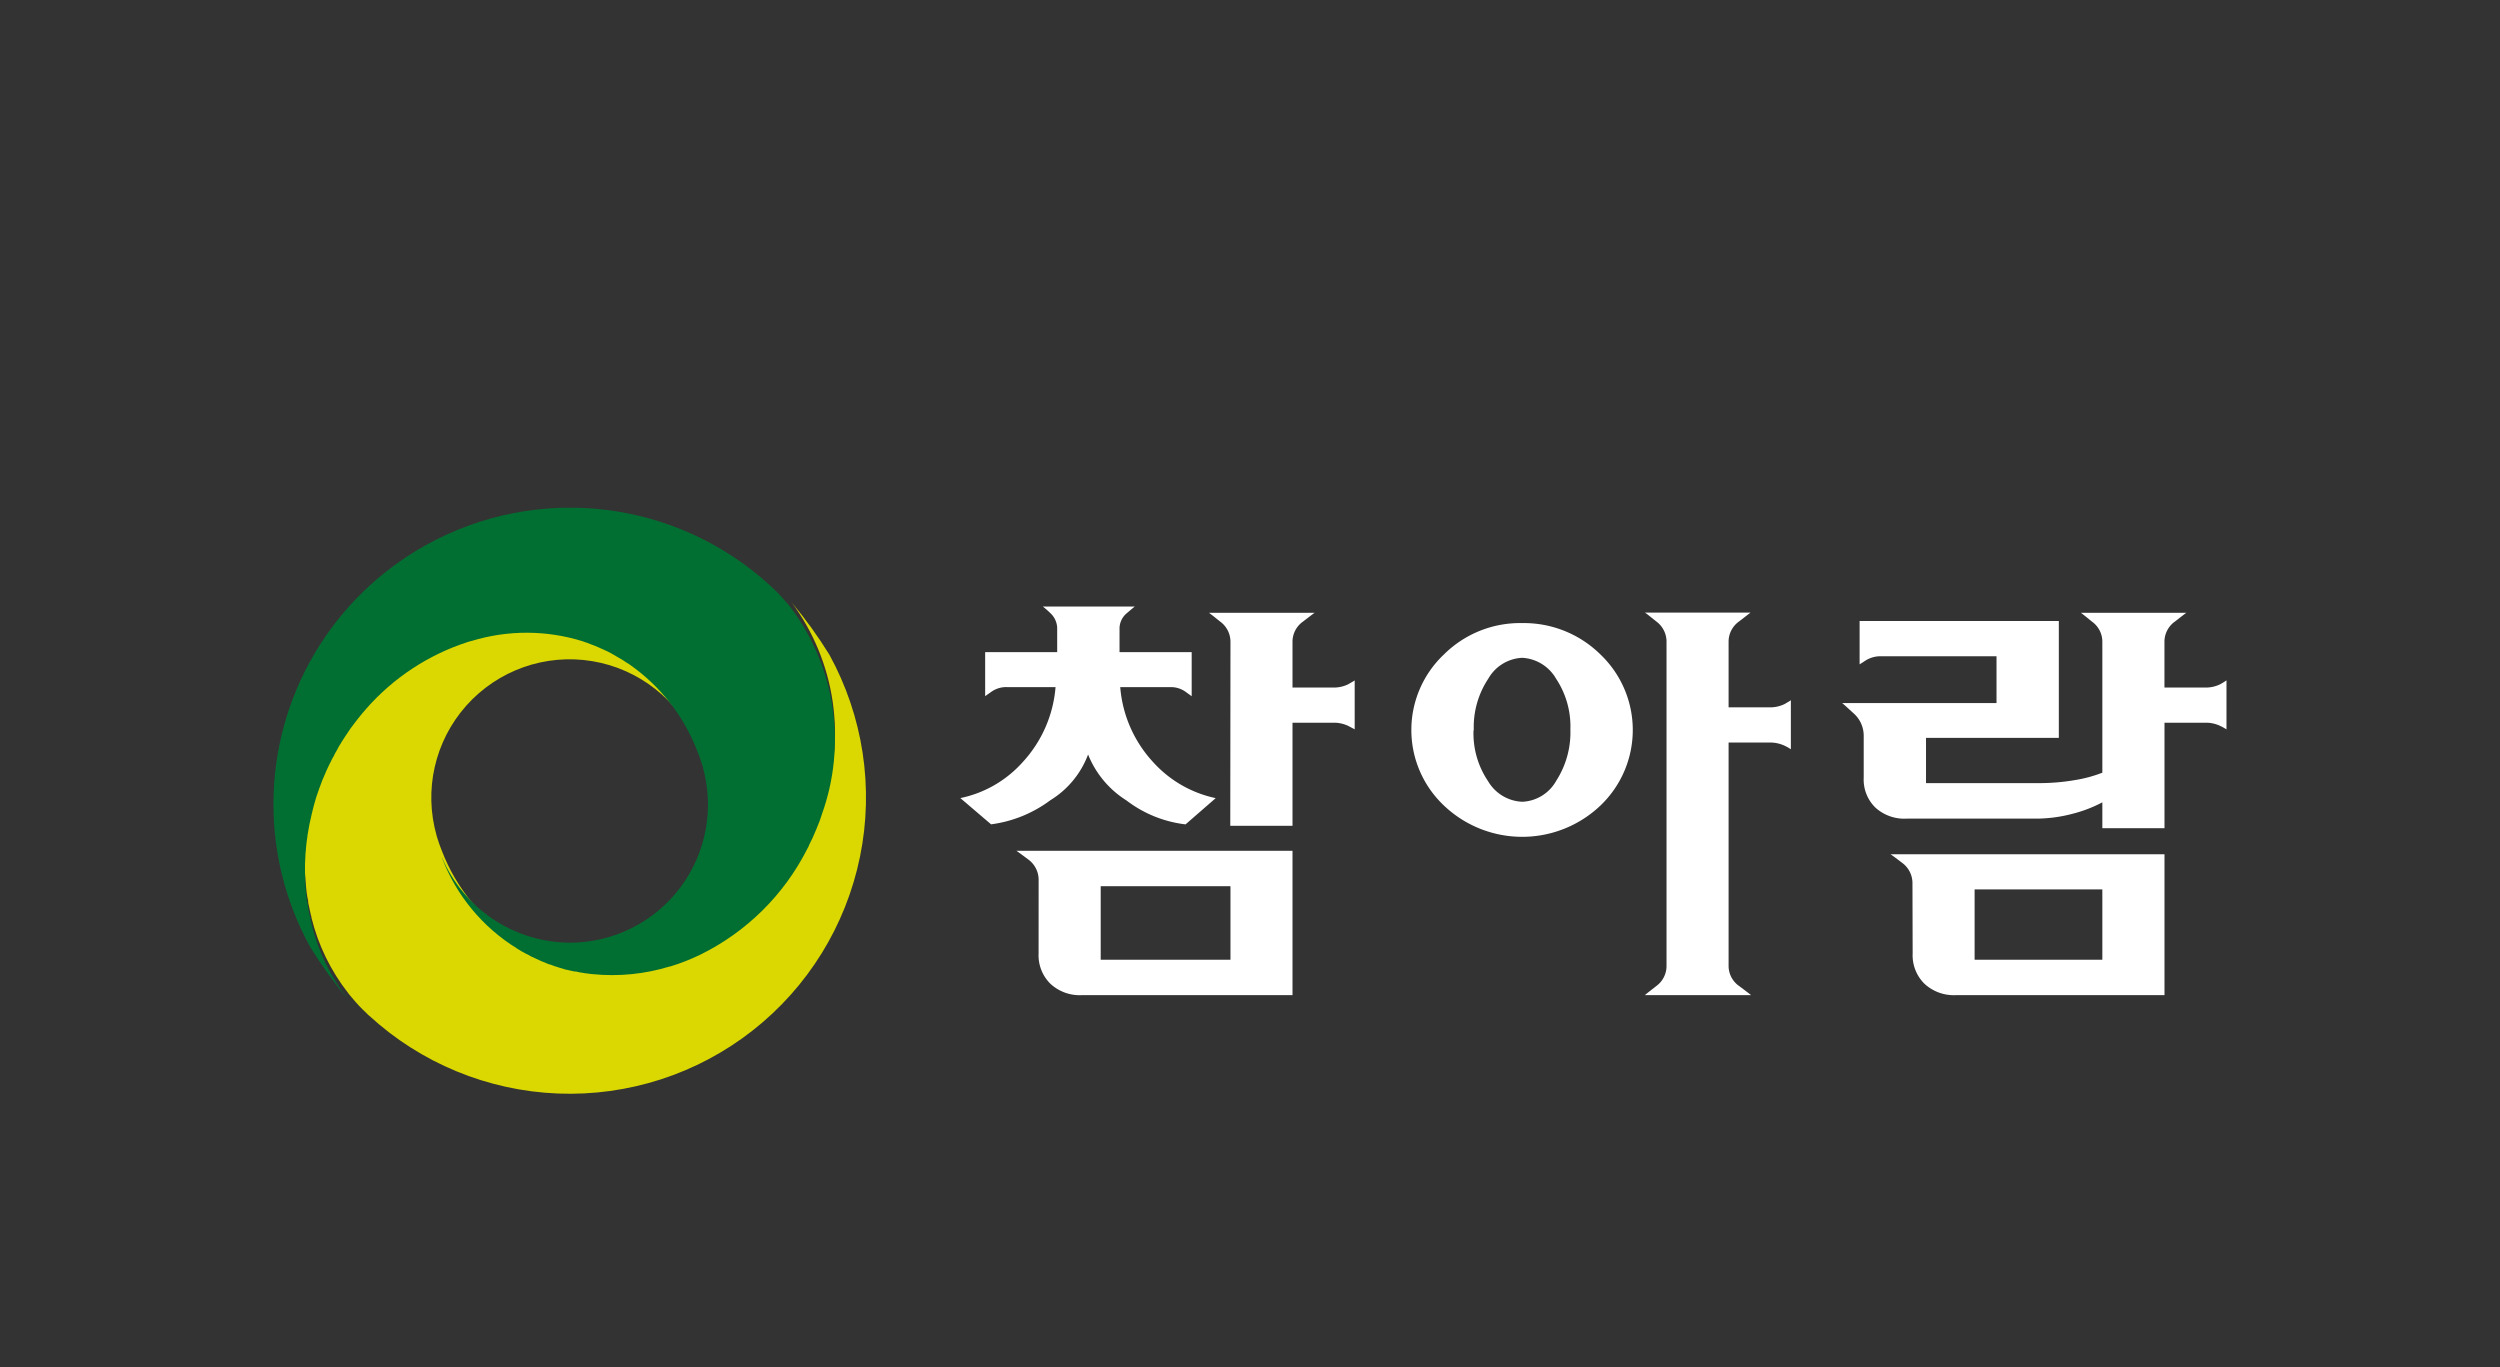
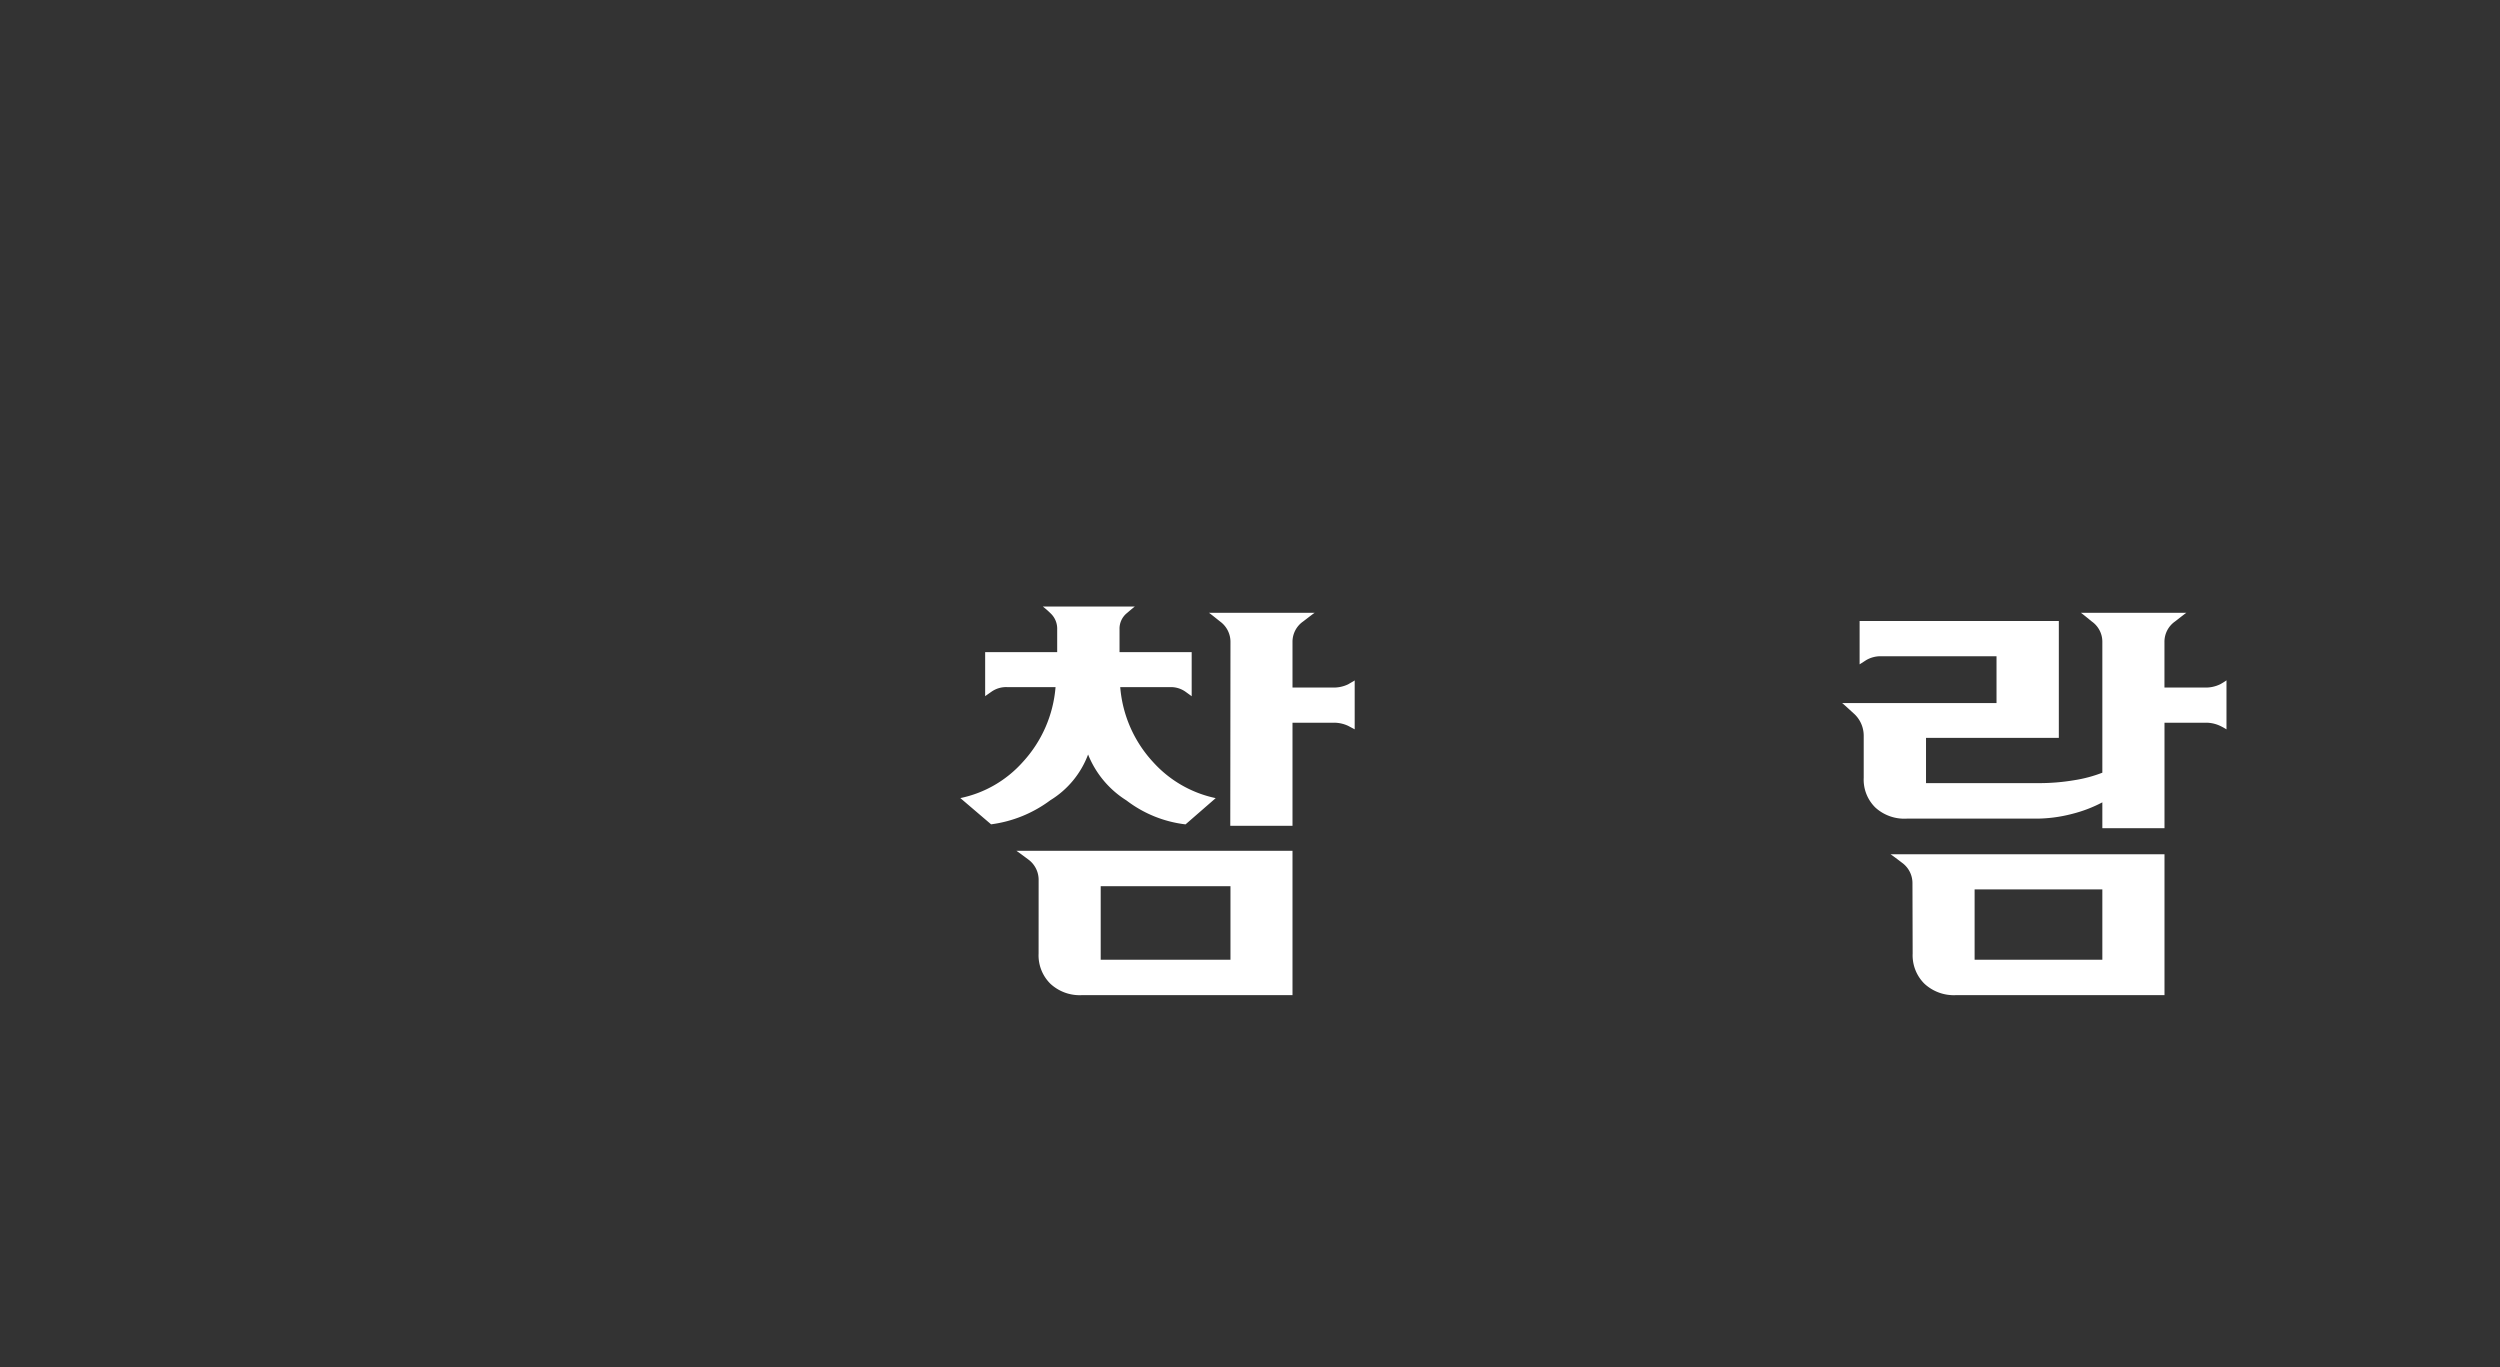
<svg xmlns="http://www.w3.org/2000/svg" width="64" height="35" viewBox="0 0 64 35">
  <rect x="0" y="0" width="64" height="35" fill="#333333" stroke="none" />
  <defs>
    <clipPath id="clip-path">
      <rect id="사각형_340513" data-name="사각형 340513" width="64" height="35" transform="translate(806 343)" fill="#fa0000" />
    </clipPath>
    <clipPath id="clip-path-2">
      <rect id="사각형_340510" data-name="사각형 340510" width="50" height="15" fill="#676767" />
    </clipPath>
    <clipPath id="clip-path-3">
-       <path id="패스_860697" data-name="패스 860697" d="M7.684,19.692l0-.016,0,.016m9.854-.721-.01.031c-.017.048-.034.1-.051.149s-.033.082-.05.124a.642.642,0,0,0-.028.07c-.027.059-.051.12-.078.181a.154.154,0,0,0-.012.029c-.028.059-.055.118-.086.176-.007.011-.01.027-.017.037a.014.014,0,0,1,0,.012.133.133,0,0,1-.01.014.609.609,0,0,1-.038.072,6.062,6.062,0,0,1-2.724,2.688,5.271,5.271,0,0,1-.779.306.013.013,0,0,1-.007,0h-.007a5.015,5.015,0,0,1-1.97.195.013.013,0,0,1-.007,0c-.067-.007-.132-.015-.2-.025-.01,0-.017,0-.026-.005a1.891,1.891,0,0,1-.19-.036l-.031,0c-.065-.011-.132-.03-.2-.045a.036.036,0,0,0-.018,0c-.065-.021-.137-.038-.2-.061a.046.046,0,0,1-.014-.005,1.894,1.894,0,0,1-.2-.07h-.017c-.056-.025-.121-.05-.181-.074a.162.162,0,0,0-.034-.014c-.051-.022-.1-.045-.142-.066a.4.4,0,0,1-.065-.031c-.007,0-.01-.005-.017-.007L10.1,22.6c-.029-.015-.06-.033-.087-.05a.692.692,0,0,1-.1-.051,1.33,1.33,0,0,1-.145-.084.147.147,0,0,1-.041-.026,4.753,4.753,0,0,1-1.915-2.321c-.017-.049-.041-.1-.058-.151,0-.006,0-.012-.007-.018q-.058-.169-.108-.345l.037.122a3.541,3.541,0,0,1,6.666-2.354h0a4.8,4.8,0,0,0-1.719-2.2.548.548,0,0,0-.085-.054,1.139,1.139,0,0,0-.1-.067,1.339,1.339,0,0,0-.121-.07c-.021-.014-.052-.031-.075-.045s-.07-.038-.1-.057-.072-.034-.1-.052-.065-.028-.092-.042-.084-.04-.129-.058c-.027-.014-.055-.024-.085-.036s-.081-.033-.122-.047a1.406,1.406,0,0,0-.164-.059.252.252,0,0,1-.034-.014,4.7,4.7,0,0,0-2.847-.01.339.339,0,0,0-.051.012c-.017,0-.034.012-.052.016a5.859,5.859,0,0,0-2.592,1.708.246.246,0,0,0-.024.029c-.055.061-.106.123-.156.186-.014.018-.031.036-.044.054-.048.059-.091.122-.139.183-.017.022-.034.048-.051.069l-.122.182c-.021.029-.034.055-.053.081-.038.06-.075.12-.113.182-.017.03-.038.064-.053.1a1.687,1.687,0,0,0-.086.161.925.925,0,0,0-.07.132c-.014.021-.024.046-.034.066-.027.053-.048.1-.072.152a.443.443,0,0,0-.022.051c-.024.058-.051.119-.075.176a.182.182,0,0,0-.014.031c-.024.067-.052.135-.074.2,0,.007,0,.014-.007.019-.028.069-.052.143-.075.215v0a5.983,5.983,0,0,0-.257,2.473.5.5,0,0,0,.007.067c0,.046.01.09.017.134s.01.074.021.111.007.058.009.086c.01.05.021.1.031.143a.294.294,0,0,0,.01.052c.014.056.024.113.041.168,0,0,0,.01,0,.017A5.119,5.119,0,0,0,5.409,23.7a.112.112,0,0,1,.019.027c.027.033.051.062.078.092a4.123,4.123,0,0,0,.385.408.249.249,0,0,0,.052.049,7.587,7.587,0,0,0,11.785-9.239,11.539,11.539,0,0,0-.959-1.329,5.636,5.636,0,0,1,.769,5.264m-.769-5.264-.024-.031,0,0,.028.035m-.031-.038,0,0,0-.006,0,0m0,0s0,0,0-.006l0,.006" transform="translate(-4.301 -13.66)" fill="#dad800" />
-     </clipPath>
+       </clipPath>
    <clipPath id="clip-path-4">
      <path id="패스_860698" data-name="패스 860698" d="M2,12.694c.038.044.055.069.055.069a.32.32,0,0,0-.041-.054l-.018-.021,0,.006m-.065-.077.06.071c-.016-.019-.035-.041-.055-.069l-.011-.013a.03.03,0,0,1,.006.01M13.13,2.423l-.01-.013.01.013M3.925.943A7.581,7.581,0,0,0,0,7.583V7.6a7.556,7.556,0,0,0,.942,3.644,11.687,11.687,0,0,0,.983,1.362l-.013-.017a5.119,5.119,0,0,1-.935-1.929c0-.007,0-.012,0-.017-.017-.055-.027-.112-.041-.168a.294.294,0,0,1-.01-.052c-.01-.048-.02-.093-.031-.143,0-.028-.009-.057-.009-.086l-.021-.111C.855,10.04.848,10,.845,9.95a.5.5,0,0,1-.007-.067,5.969,5.969,0,0,1,.139-2.03c.034-.147.073-.3.118-.444v0c.024-.072.048-.145.075-.215,0-.005,0-.012.007-.019.022-.062.05-.13.074-.2a.182.182,0,0,1,.014-.031c.024-.058.051-.118.075-.176a.442.442,0,0,1,.022-.051c.024-.049.045-.1.072-.152.01-.02.021-.044.034-.066a.925.925,0,0,1,.07-.132,1.687,1.687,0,0,1,.086-.161c.016-.033.036-.067.053-.1.037-.062.075-.122.113-.182.019-.026.032-.052.053-.081.041-.062.082-.121.122-.182.017-.022.034-.047.051-.069.048-.061.091-.124.139-.183.013-.018.03-.036.044-.054.05-.062.1-.125.156-.186a.246.246,0,0,1,.024-.029A5.859,5.859,0,0,1,4.971,3.436c.017,0,.034-.013.052-.016a.339.339,0,0,1,.051-.012,4.819,4.819,0,0,1,2.847.01.252.252,0,0,0,.034.014,1.406,1.406,0,0,1,.164.059c.041.014.086.031.122.047s.058.022.085.036c.045.018.087.038.129.058s.061.027.092.042.067.034.1.052.07.037.1.057.055.031.075.045a1.34,1.34,0,0,1,.121.07,1.138,1.138,0,0,1,.1.067.548.548,0,0,1,.085.054,4.8,4.8,0,0,1,1.719,2.2c.02.047.041.1.058.149a.052.052,0,0,1,.007.017,4.57,4.57,0,0,1,.135.455c-.021-.082-.044-.164-.068-.245a3.535,3.535,0,0,1-3.4,4.538A3.579,3.579,0,0,1,4.319,8.961a.063.063,0,0,0-.007-.022l.01.041a4.685,4.685,0,0,0,1.912,2.3.147.147,0,0,0,.041.026,1.33,1.33,0,0,0,.145.084.691.691,0,0,0,.1.051c.027.017.058.034.087.05l.021.008c.007,0,.01.005.017.007a.4.4,0,0,0,.065.031c.046.021.091.044.142.066a.162.162,0,0,1,.034.014c.06.025.125.049.181.074h.017a1.892,1.892,0,0,0,.2.07.046.046,0,0,0,.014.005c.064.022.135.04.2.061a.036.036,0,0,1,.018,0c.069.016.135.034.2.045l.031,0a1.891,1.891,0,0,0,.19.036c.009,0,.015,0,.026.005.065.01.13.018.2.025a.013.013,0,0,0,.007,0,5.015,5.015,0,0,0,1.97-.195h.007a.013.013,0,0,0,.007,0,5.271,5.271,0,0,0,.779-.306,6.062,6.062,0,0,0,2.724-2.688.609.609,0,0,0,.038-.072.133.133,0,0,0,.01-.014.014.014,0,0,0,0-.012c.007-.01.01-.026.017-.037.031-.058.058-.117.086-.176a.154.154,0,0,1,.012-.029c.027-.061.051-.122.078-.181a.641.641,0,0,1,.028-.07c.017-.042.032-.085.05-.124s.034-.1.051-.149l.01-.031a5.63,5.63,0,0,0-.793-5.3s-.007-.005-.007-.007,0-.007-.007-.009c-.022-.029-.043-.052-.06-.074l-.044-.055a.385.385,0,0,1,.027.038,3.912,3.912,0,0,0-.384-.407.422.422,0,0,0-.05-.047A7.58,7.58,0,0,0,3.925.943" fill="#016f31" />
    </clipPath>
  </defs>
  <g id="마스크_그룹_480132" data-name="마스크 그룹 480132" transform="translate(-806 -343)" clip-path="url(#clip-path)">
    <g id="그룹_480506" data-name="그룹 480506" transform="translate(805.747 354.12)">
-       <rect id="사각형_340509" data-name="사각형 340509" width="60" height="20" transform="translate(2.252 -1.12)" fill="#3e3e3e" opacity="0" />
      <g id="그룹_480505" data-name="그룹 480505" transform="translate(7.253 1.88)">
        <g id="그룹_480504" data-name="그룹 480504" transform="translate(0)">
          <g id="그룹_480498" data-name="그룹 480498">
            <g id="그룹_480497" data-name="그룹 480497" clip-path="url(#clip-path-2)">
              <path id="패스_860694" data-name="패스 860694" d="M99.547,15.74a3.2,3.2,0,0,0,.844,1.921,2.984,2.984,0,0,0,1.6.92l-.772.672a3.079,3.079,0,0,1-1.513-.613,2.471,2.471,0,0,1-.982-1.176,2.33,2.33,0,0,1-.966,1.171,3.239,3.239,0,0,1-1.517.617l-.787-.672a2.936,2.936,0,0,0,1.6-.925,3.21,3.21,0,0,0,.837-1.916H96.648a.653.653,0,0,0-.389.112c-.107.075-.165.115-.17.121V14.843h1.844V14.26a.538.538,0,0,0-.174-.414,2.129,2.129,0,0,0-.194-.17h2.356c-.009.006-.079.062-.2.166a.512.512,0,0,0-.192.419v.583h1.847v1.129c-.006-.006-.063-.046-.166-.121a.645.645,0,0,0-.4-.112Zm-2.089,4.935a.643.643,0,0,0-.269-.526c-.182-.137-.281-.208-.3-.219h7.068v3.695h-5.4a1.1,1.1,0,0,1-.8-.294,1.023,1.023,0,0,1-.3-.772Zm1.589,2.043h3.322V20.836H99.047Zm3.322-8.138a.642.642,0,0,0-.264-.519c-.178-.142-.274-.219-.288-.224h2.709c-.017.005-.113.082-.3.224a.633.633,0,0,0-.269.519V15.75h1.027a.845.845,0,0,0,.4-.084c.1-.06.157-.088.165-.1v1.255c-.008-.007-.065-.035-.165-.089a.853.853,0,0,0-.4-.081h-1.027v2.639h-1.593Z" transform="translate(-77.869 -11.149)" fill="#fff" />
-               <path id="패스_860695" data-name="패스 860695" d="M161,14.811a2.79,2.79,0,0,1,2,.8,2.673,2.673,0,0,1,0,3.874,2.906,2.906,0,0,1-4,0,2.659,2.659,0,0,1,0-3.874,2.764,2.764,0,0,1,1.993-.8m-1.239,2.746a2.183,2.183,0,0,0,.372,1.3,1.064,1.064,0,0,0,.881.528,1.046,1.046,0,0,0,.865-.538,2.29,2.29,0,0,0,.362-1.313,2.212,2.212,0,0,0-.367-1.3A1.066,1.066,0,0,0,161,15.7a1.055,1.055,0,0,0-.867.533,2.236,2.236,0,0,0-.372,1.319m4.934-2.266a.641.641,0,0,0-.265-.519c-.178-.142-.272-.219-.289-.224h2.705c-.01.005-.107.082-.291.224a.633.633,0,0,0-.271.519v1.682h1.031a.848.848,0,0,0,.4-.083c.1-.058.157-.092.163-.1v1.256a1.116,1.116,0,0,0-.163-.092.883.883,0,0,0-.4-.08h-1.031V23.59a.627.627,0,0,0,.274.515c.185.139.284.214.3.231h-2.717c.016-.017.111-.092.289-.231a.635.635,0,0,0,.265-.515Z" transform="translate(-129.032 -11.86)" fill="#fff" />
              <path id="패스_860696" data-name="패스 860696" d="M224.709,18.641V15.29a.633.633,0,0,0-.269-.519c-.174-.142-.269-.219-.283-.224h2.706c-.016.005-.111.082-.295.224a.633.633,0,0,0-.269.519v1.171h1.027a.839.839,0,0,0,.4-.084,1.663,1.663,0,0,0,.161-.1v1.255a1.456,1.456,0,0,0-.161-.089.847.847,0,0,0-.4-.081H226.3v2.7h-1.591V19.4a3.447,3.447,0,0,1-.768.294,3.671,3.671,0,0,1-.971.123H219.7a1.1,1.1,0,0,1-.8-.282,1,1,0,0,1-.3-.762V17.7a.763.763,0,0,0-.264-.583c-.179-.164-.276-.253-.289-.258H222V15.66h-2.952a.727.727,0,0,0-.386.1c-.1.065-.156.1-.167.108V14.758h5.1v2.991h-3.4v1.159h2.869a5.392,5.392,0,0,0,.933-.076,3.426,3.426,0,0,0,.712-.191m-4.861,2.832a.643.643,0,0,0-.269-.528c-.18-.138-.281-.211-.292-.215H226.3v3.606h-5.347a1.105,1.105,0,0,1-.8-.294,1.024,1.024,0,0,1-.3-.772Zm1.591,1.956h3.27v-1.8h-3.27Z" transform="translate(-177.889 -11.86)" fill="#fff" />
            </g>
          </g>
          <g id="그룹_480503" data-name="그룹 480503">
            <g id="그룹_480500" data-name="그룹 480500" transform="translate(0.804 2.381)">
              <g id="그룹_480499" data-name="그룹 480499" clip-path="url(#clip-path-3)">
                <rect id="사각형_340511" data-name="사각형 340511" width="15.499" height="13.291" transform="translate(-0.054 0)" fill="#dad800" />
              </g>
            </g>
            <g id="그룹_480502" data-name="그룹 480502">
              <g id="그룹_480501" data-name="그룹 480501" clip-path="url(#clip-path-4)">
-                 <rect id="사각형_340512" data-name="사각형 340512" width="14.685" height="12.764" transform="translate(0 0)" fill="#016f31" />
-               </g>
+                 </g>
            </g>
          </g>
        </g>
      </g>
    </g>
  </g>
</svg>